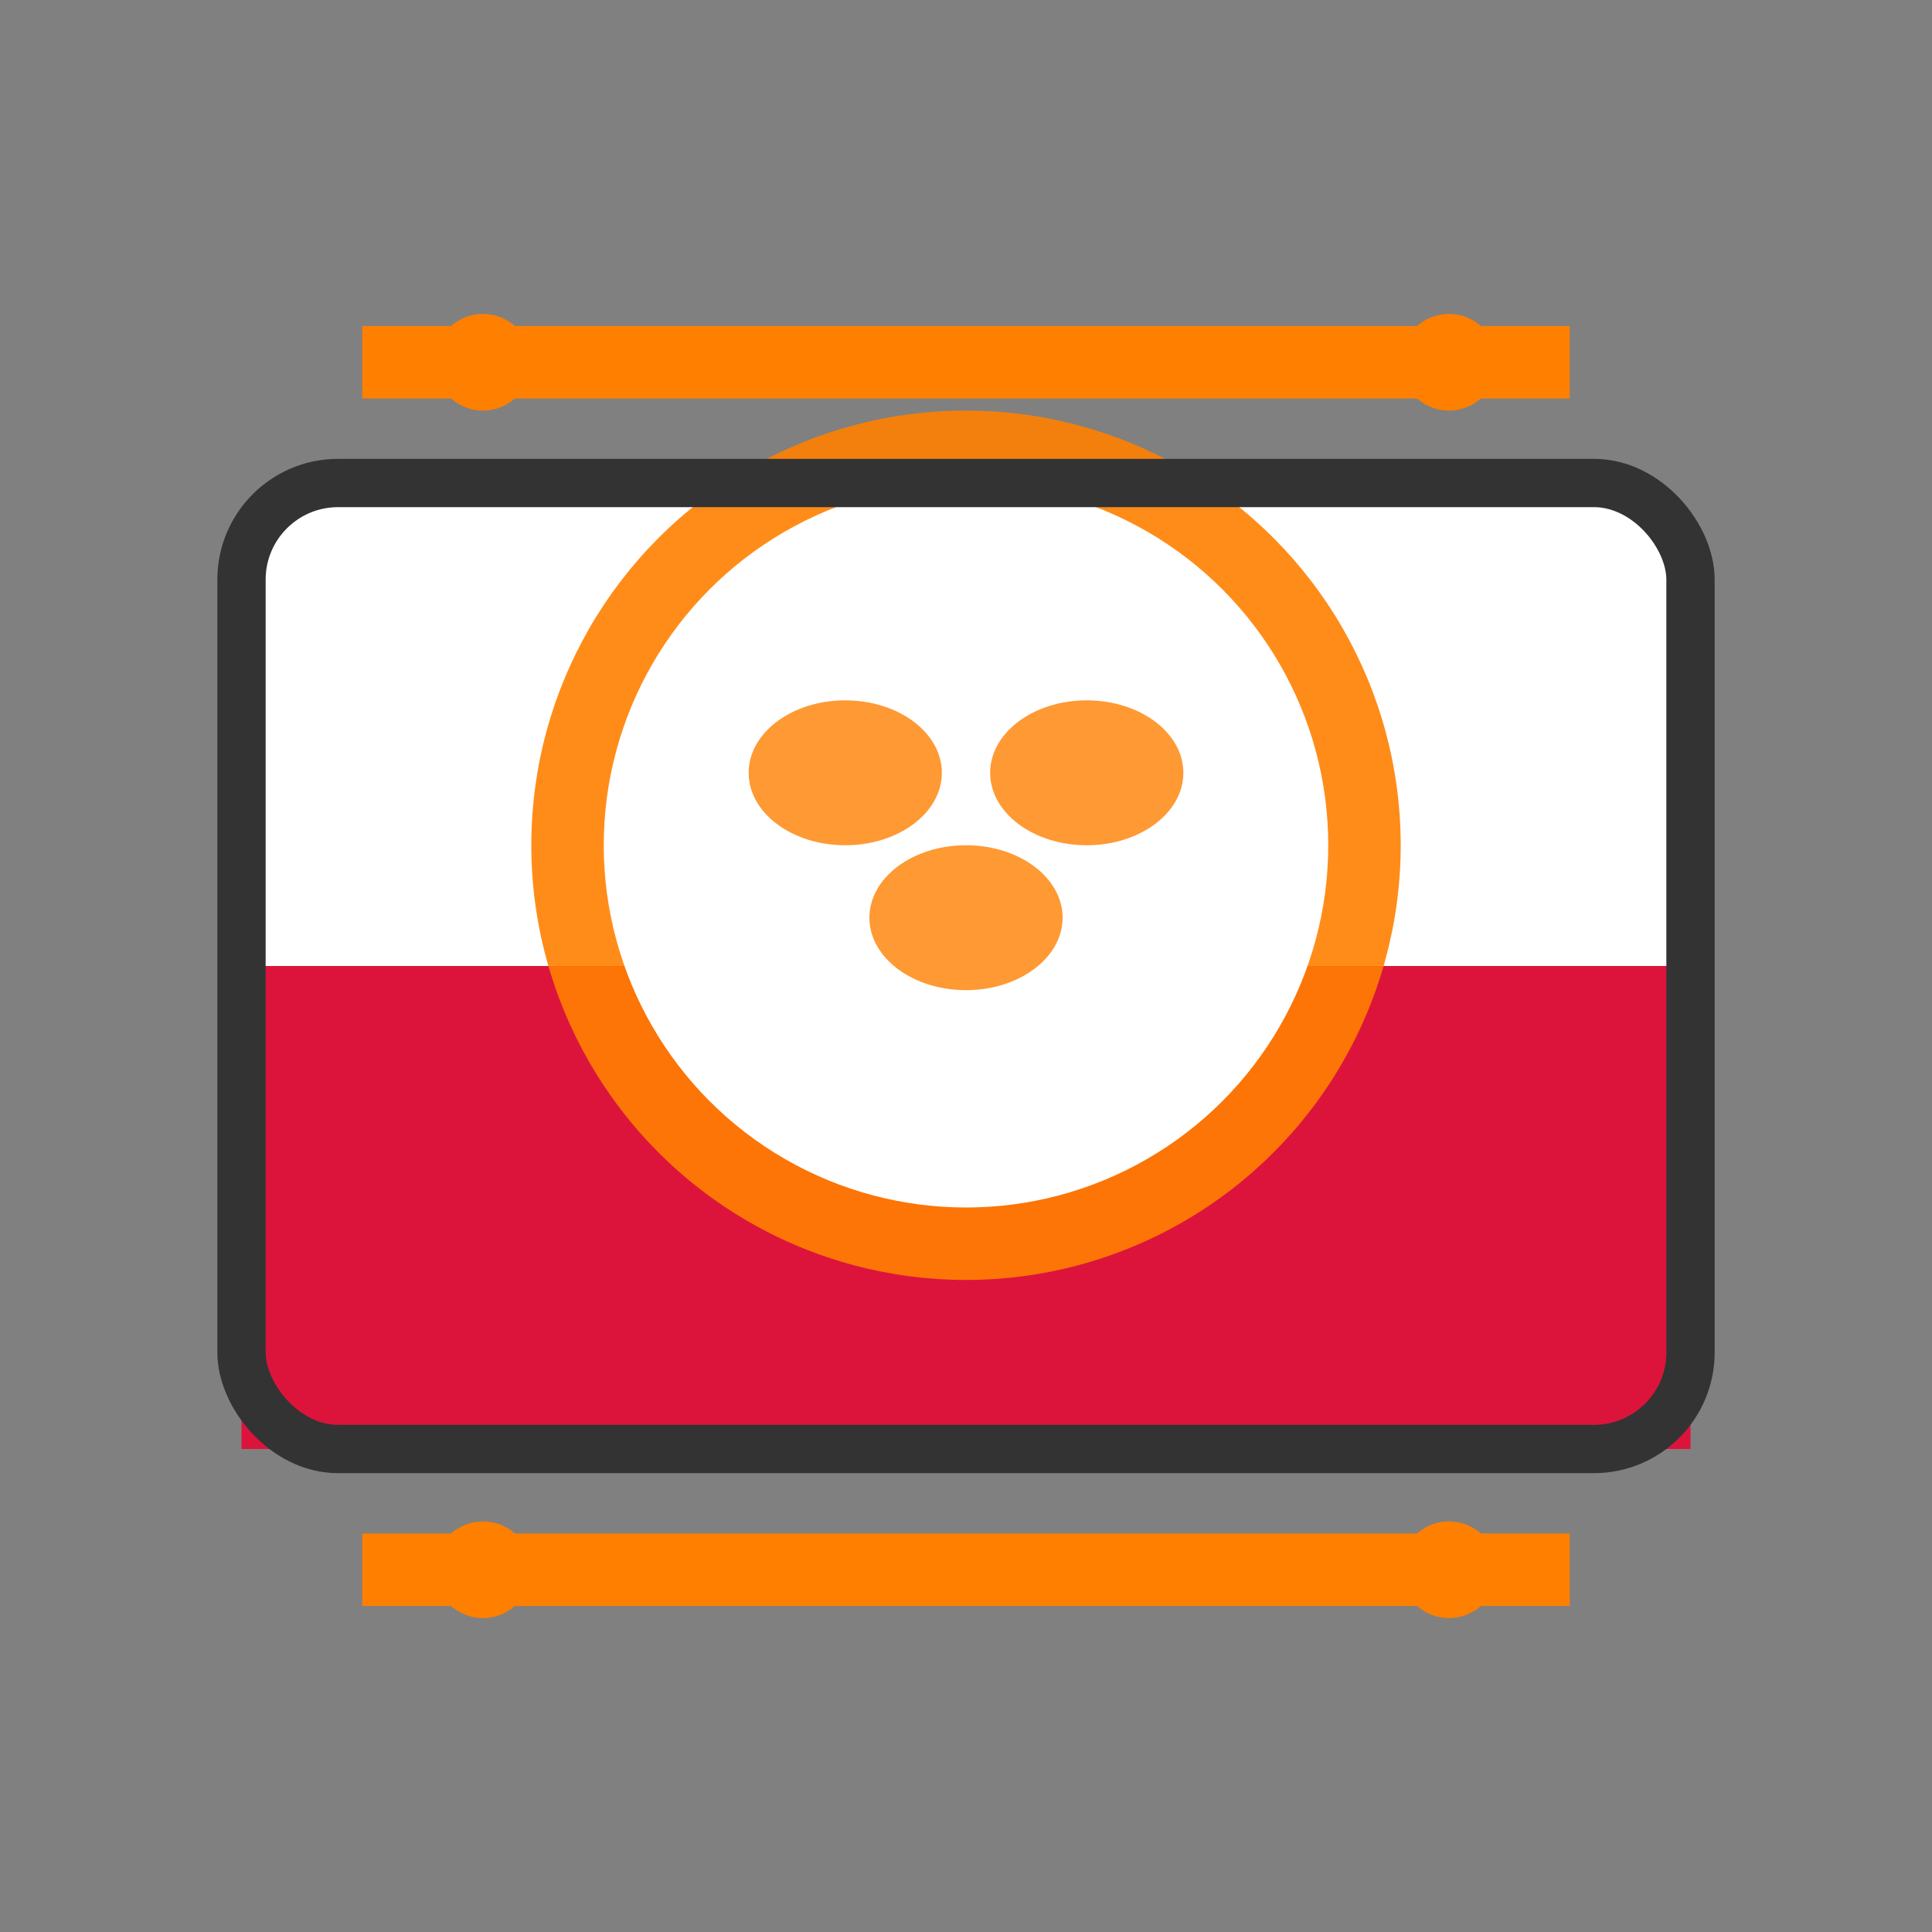
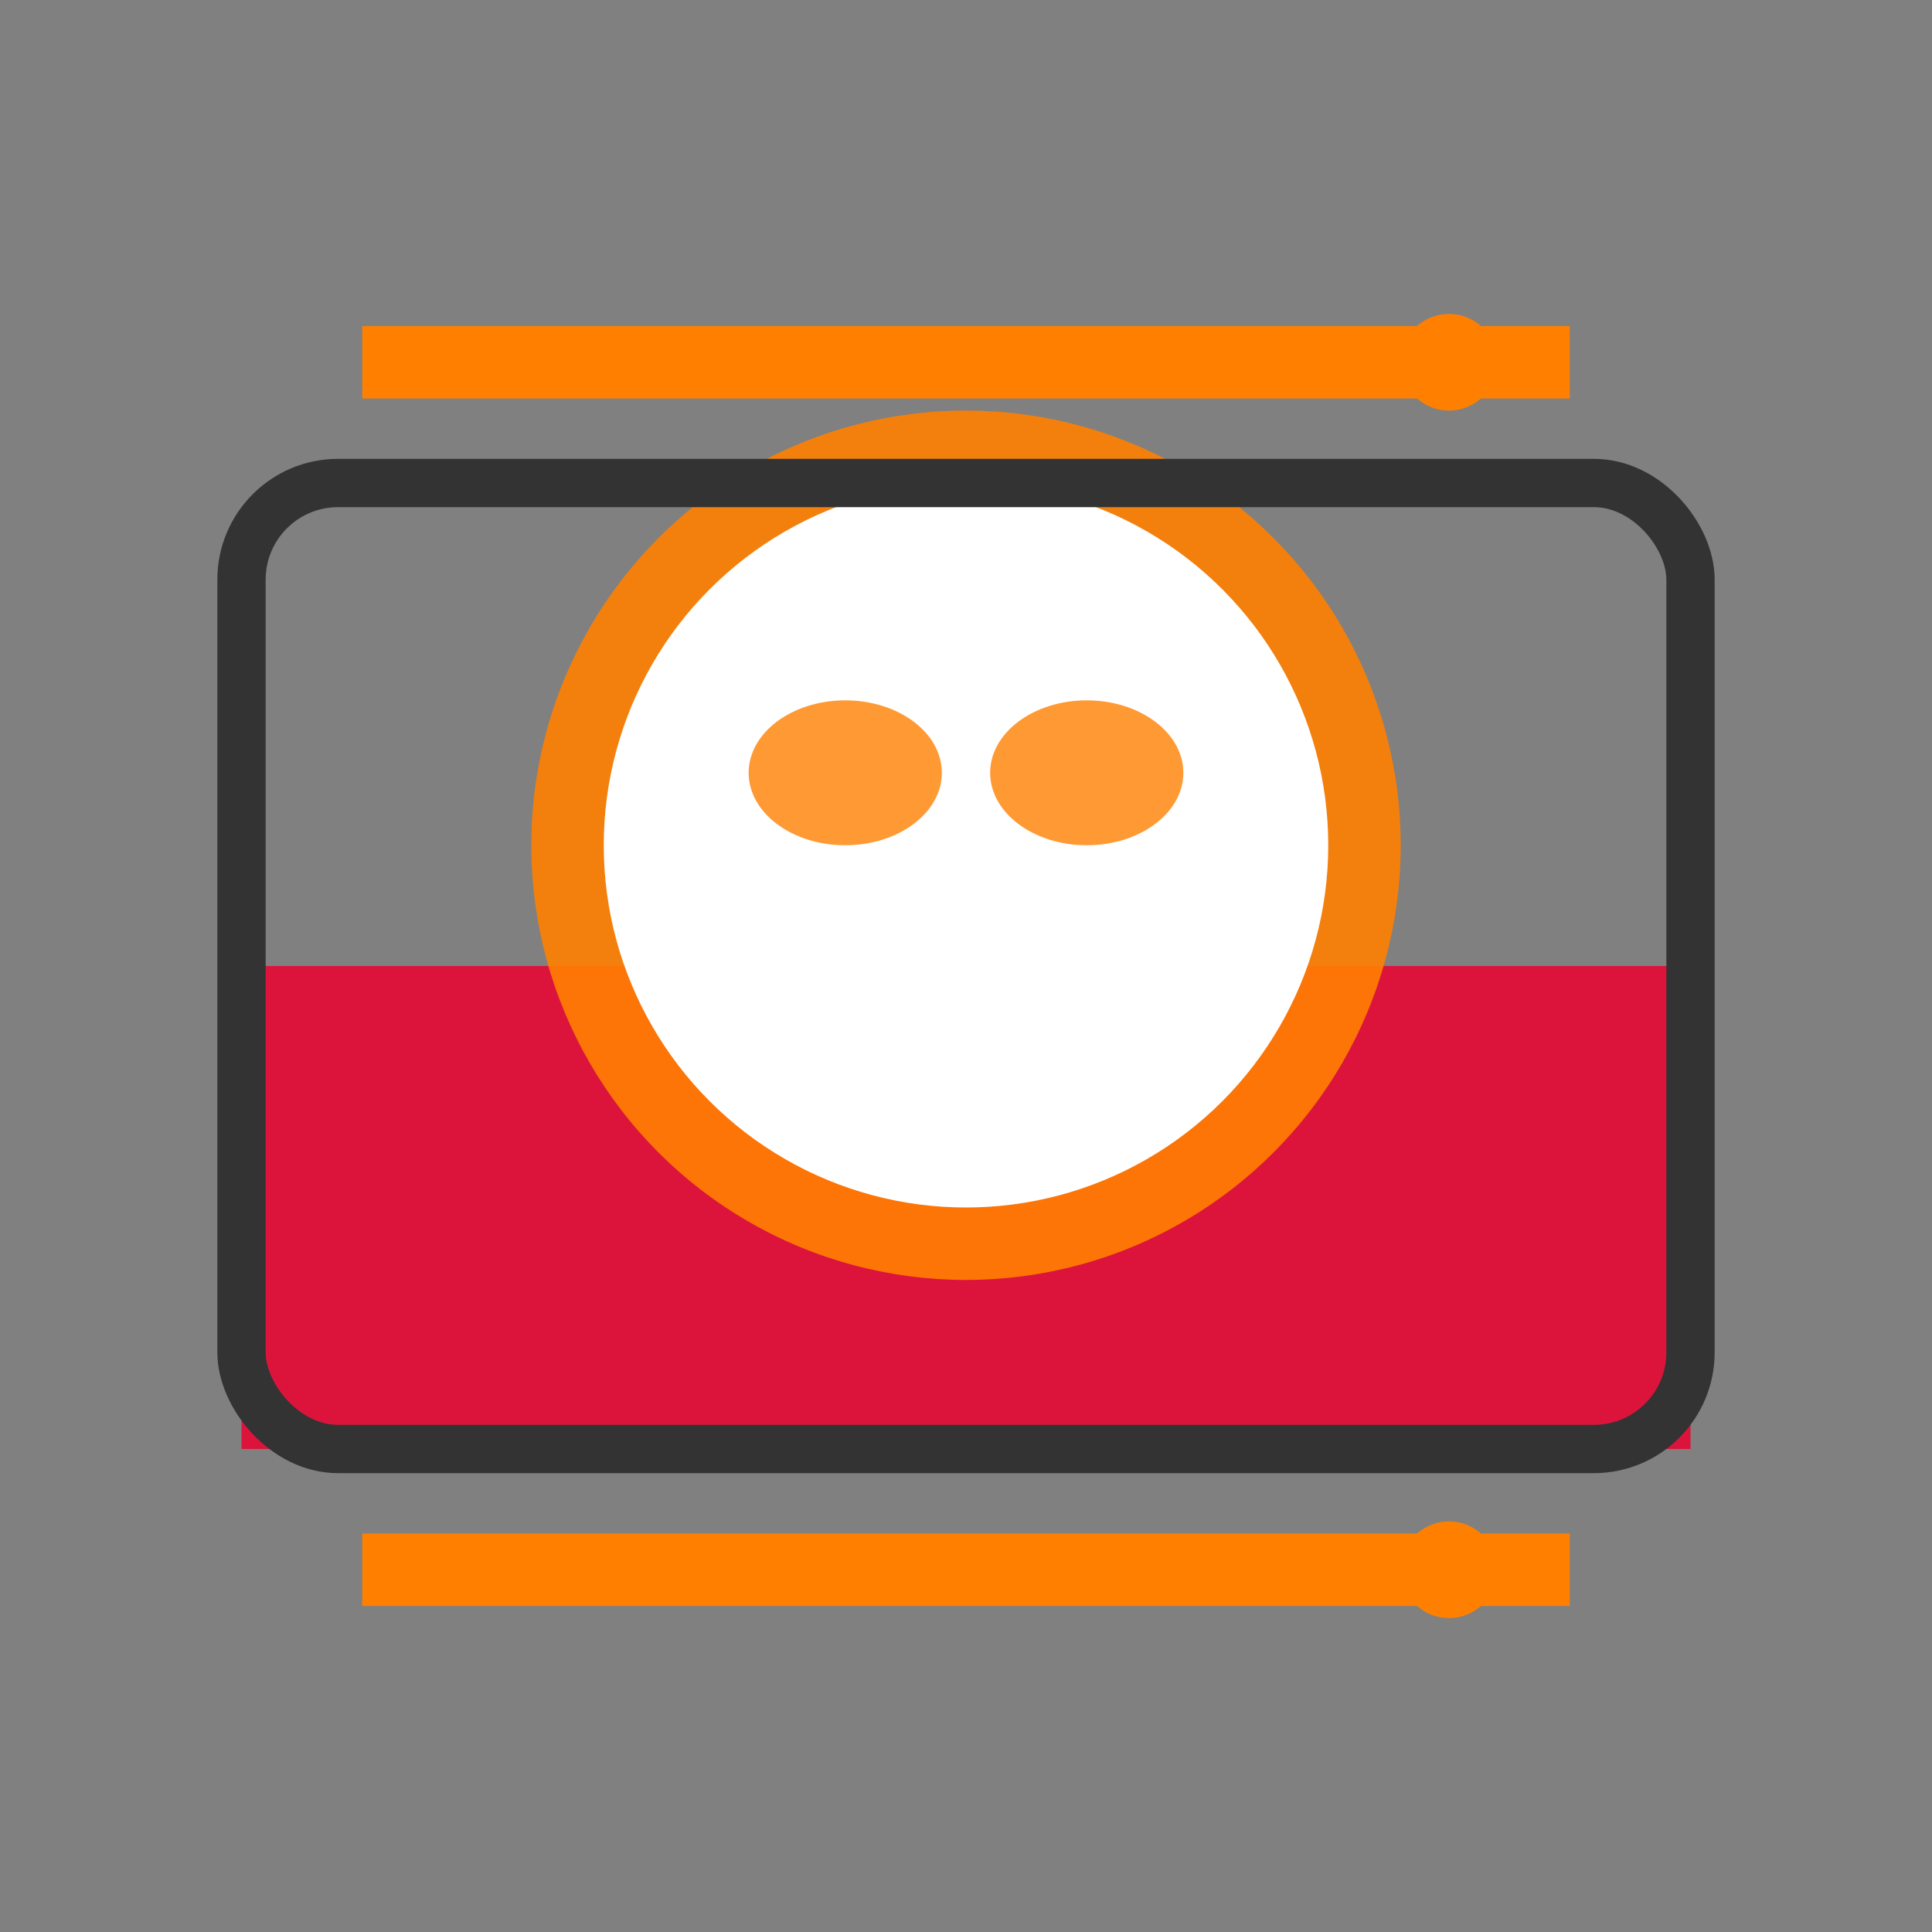
<svg xmlns="http://www.w3.org/2000/svg" width="80" height="80" viewBox="0 0 80 80" fill="none">
  <rect x="0" y="0" width="80" height="80" fill="#808080" stroke="none" />
-   <rect x="10" y="20" width="60" height="40" rx="4" fill="#fff" />
  <rect x="10" y="40" width="60" height="20" rx="0 0 4 4" fill="#dc143c" />
  <circle cx="40" cy="35" r="18" fill="#ff8000" opacity="0.9" />
  <circle cx="40" cy="35" r="15" fill="#fff" />
  <ellipse cx="35" cy="32" rx="4" ry="3" fill="#ff8000" opacity="0.8" />
  <ellipse cx="45" cy="32" rx="4" ry="3" fill="#ff8000" opacity="0.8" />
-   <ellipse cx="40" cy="38" rx="4" ry="3" fill="#ff8000" opacity="0.8" />
  <rect x="10" y="20" width="60" height="40" rx="4" fill="none" stroke="#333" stroke-width="2" />
  <path d="M15 15h50M15 65h50" stroke="#ff8000" stroke-width="3" />
-   <circle cx="20" cy="15" r="2" fill="#ff8000" />
  <circle cx="60" cy="15" r="2" fill="#ff8000" />
-   <circle cx="20" cy="65" r="2" fill="#ff8000" />
  <circle cx="60" cy="65" r="2" fill="#ff8000" />
</svg>